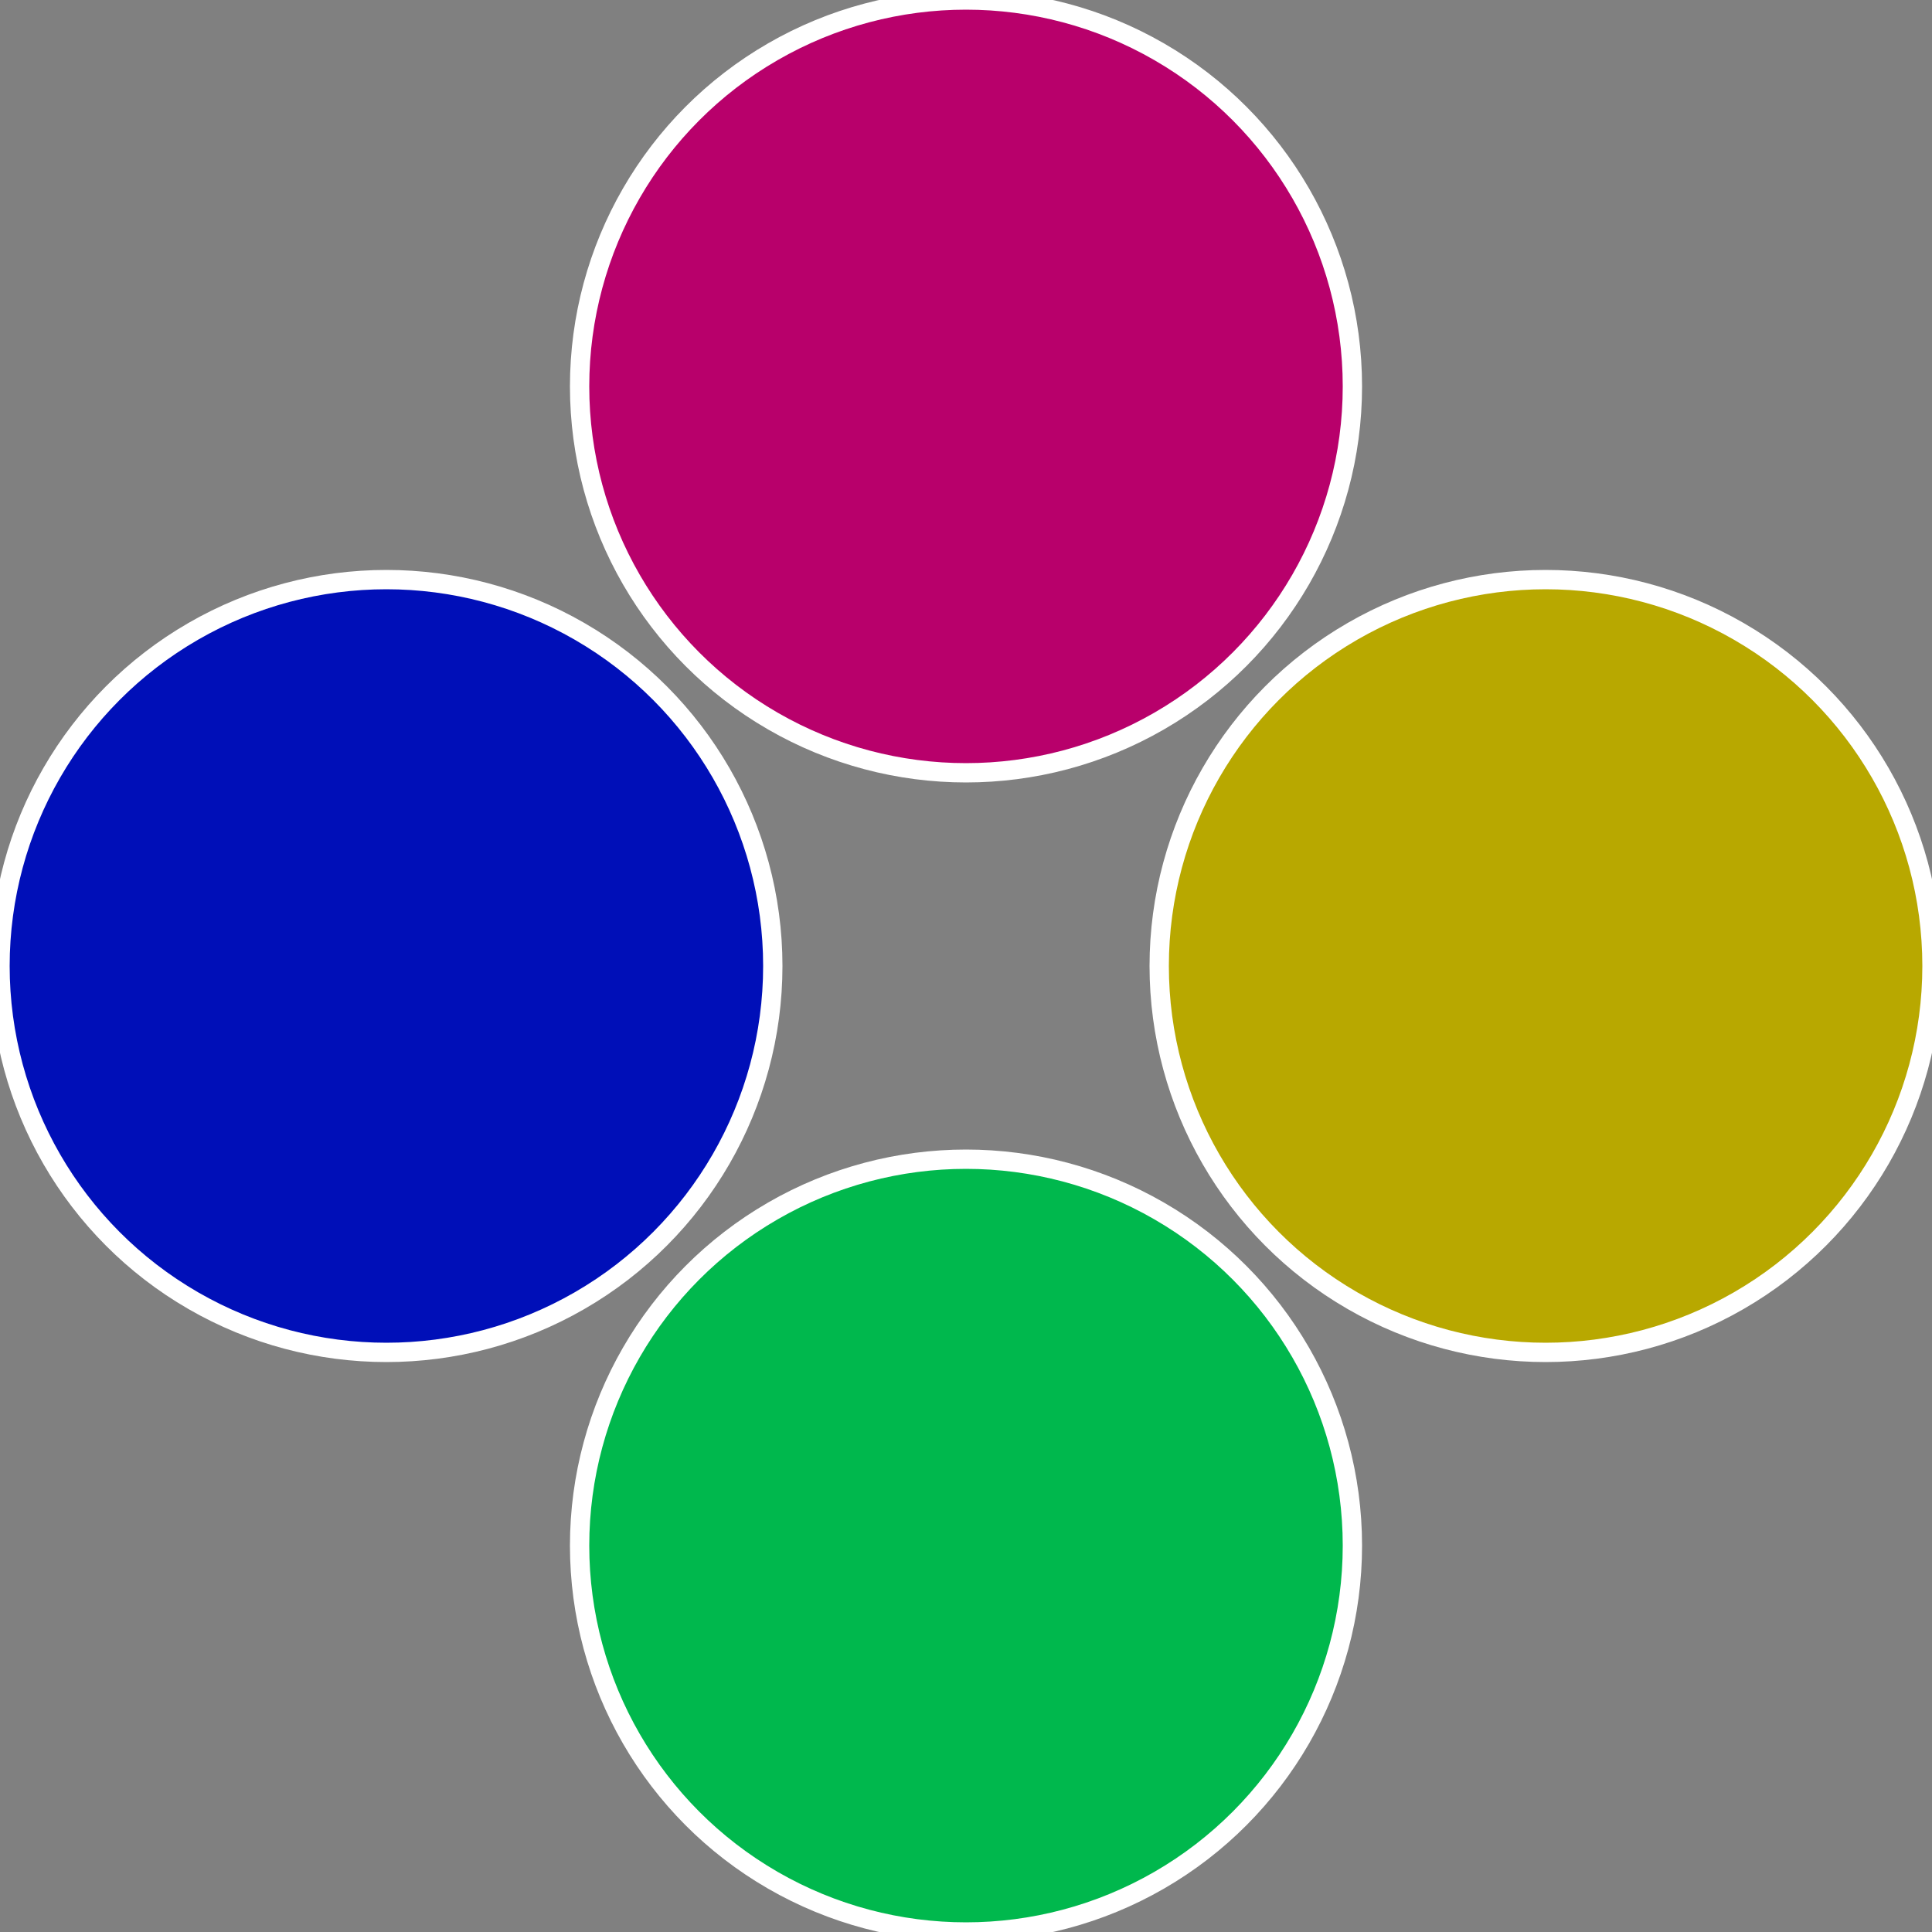
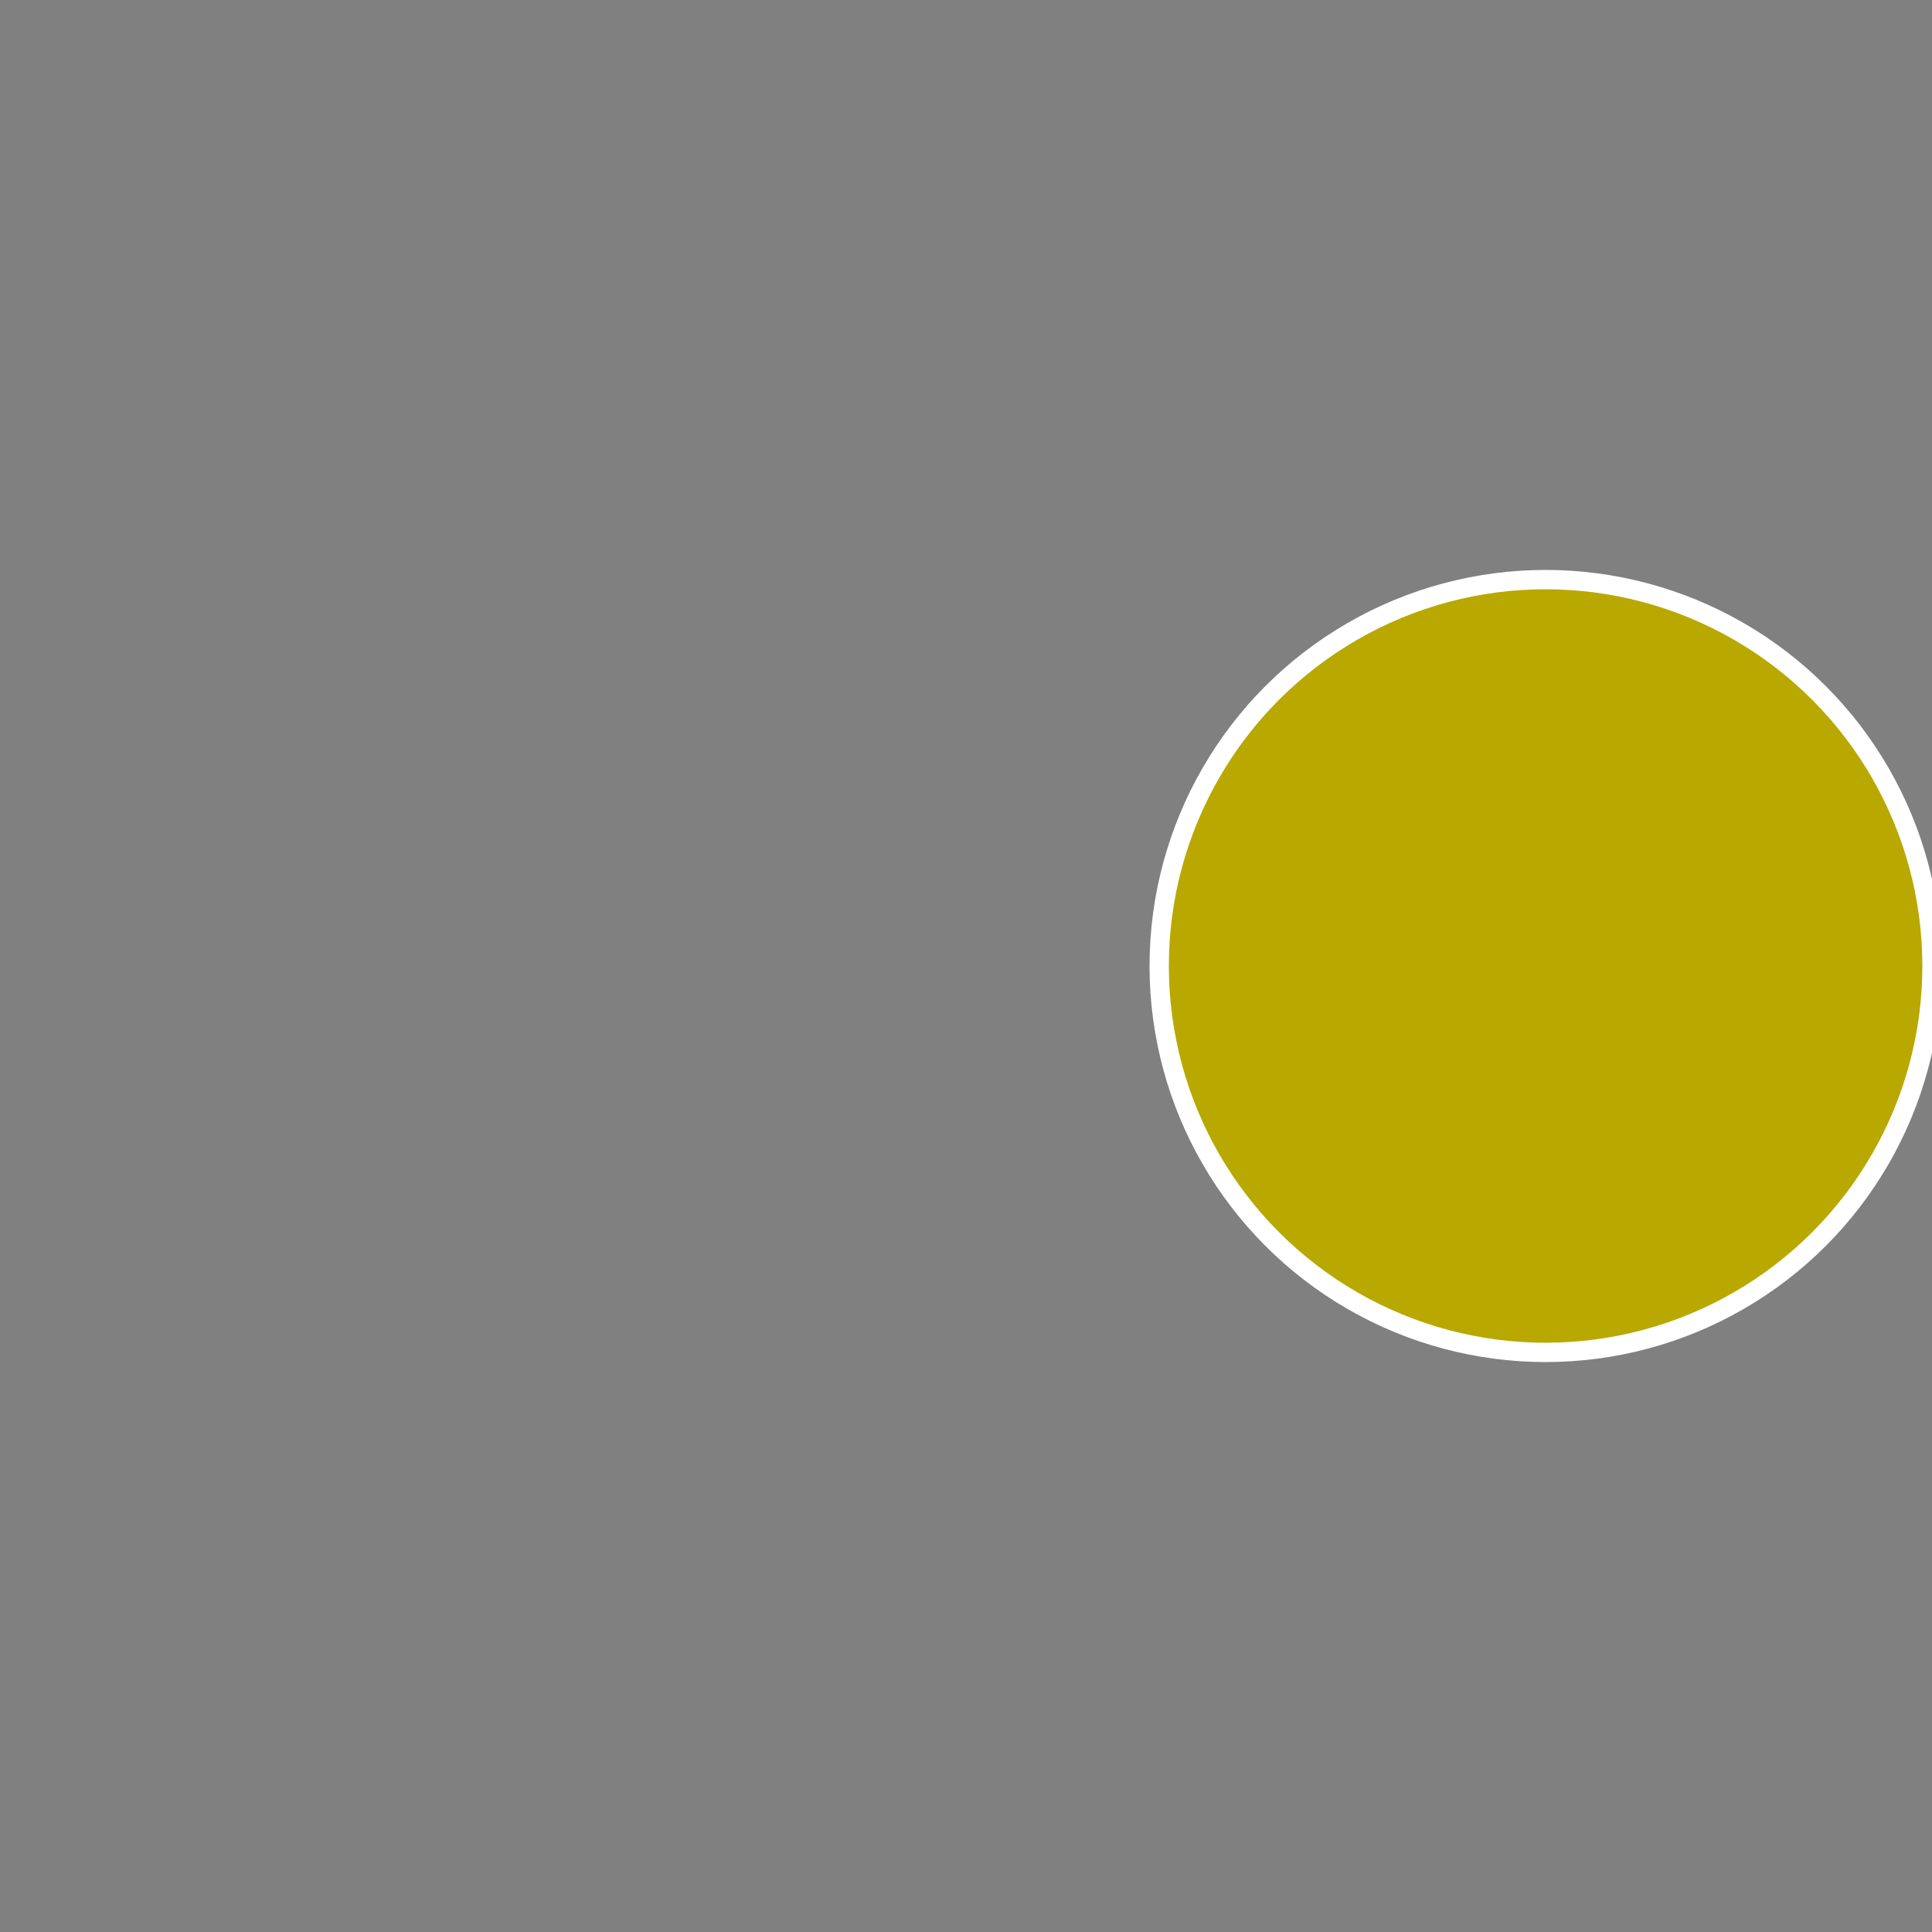
<svg xmlns="http://www.w3.org/2000/svg" width="500" height="500" viewBox="-1 -1 2 2">
  <rect x="-1" y="-1" width="2" height="2" fill="#808080" stroke="none" />
  <circle cx="0.6" cy="0" r="0.4" fill="#b8a800" stroke="#fff" stroke-width="1%" />
-   <circle cx="3.6739403974421E-17" cy="0.6" r="0.4" fill="#00b84d" stroke="#fff" stroke-width="1%" />
-   <circle cx="-0.6" cy="7.3478807948841E-17" r="0.4" fill="#000fb8" stroke="#fff" stroke-width="1%" />
-   <circle cx="-1.1021821192326E-16" cy="-0.6" r="0.4" fill="#b8006b" stroke="#fff" stroke-width="1%" />
</svg>